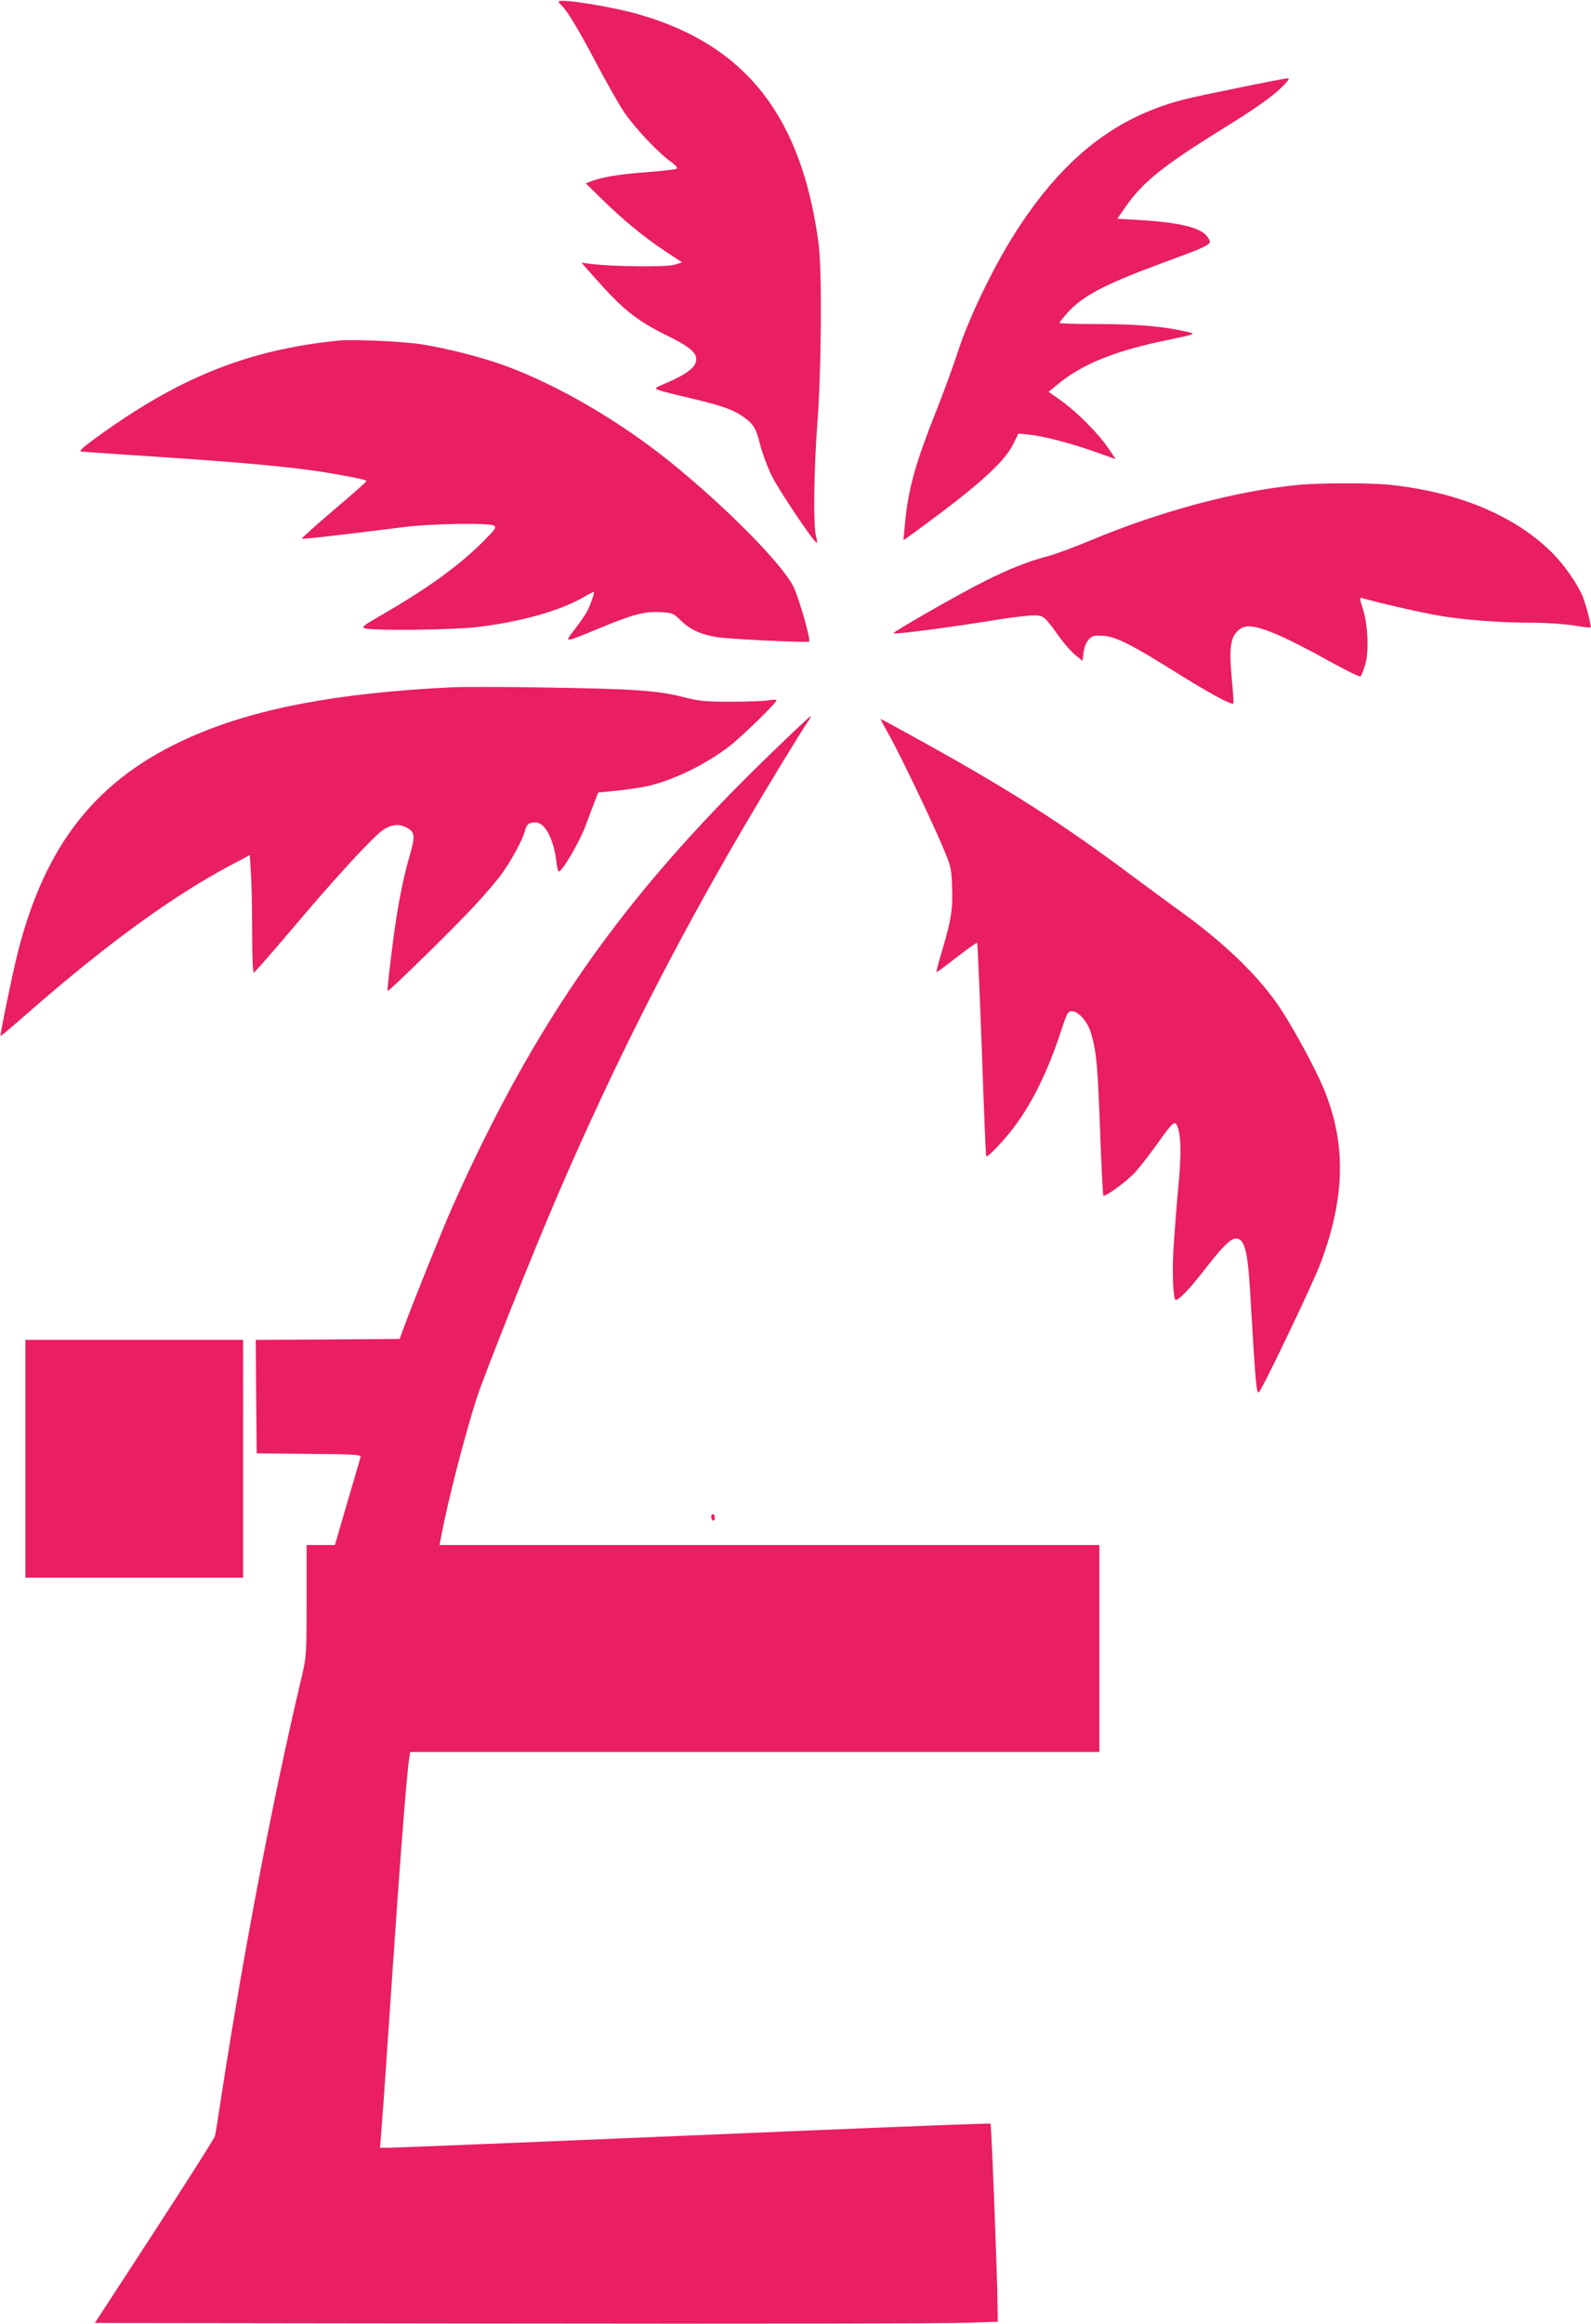
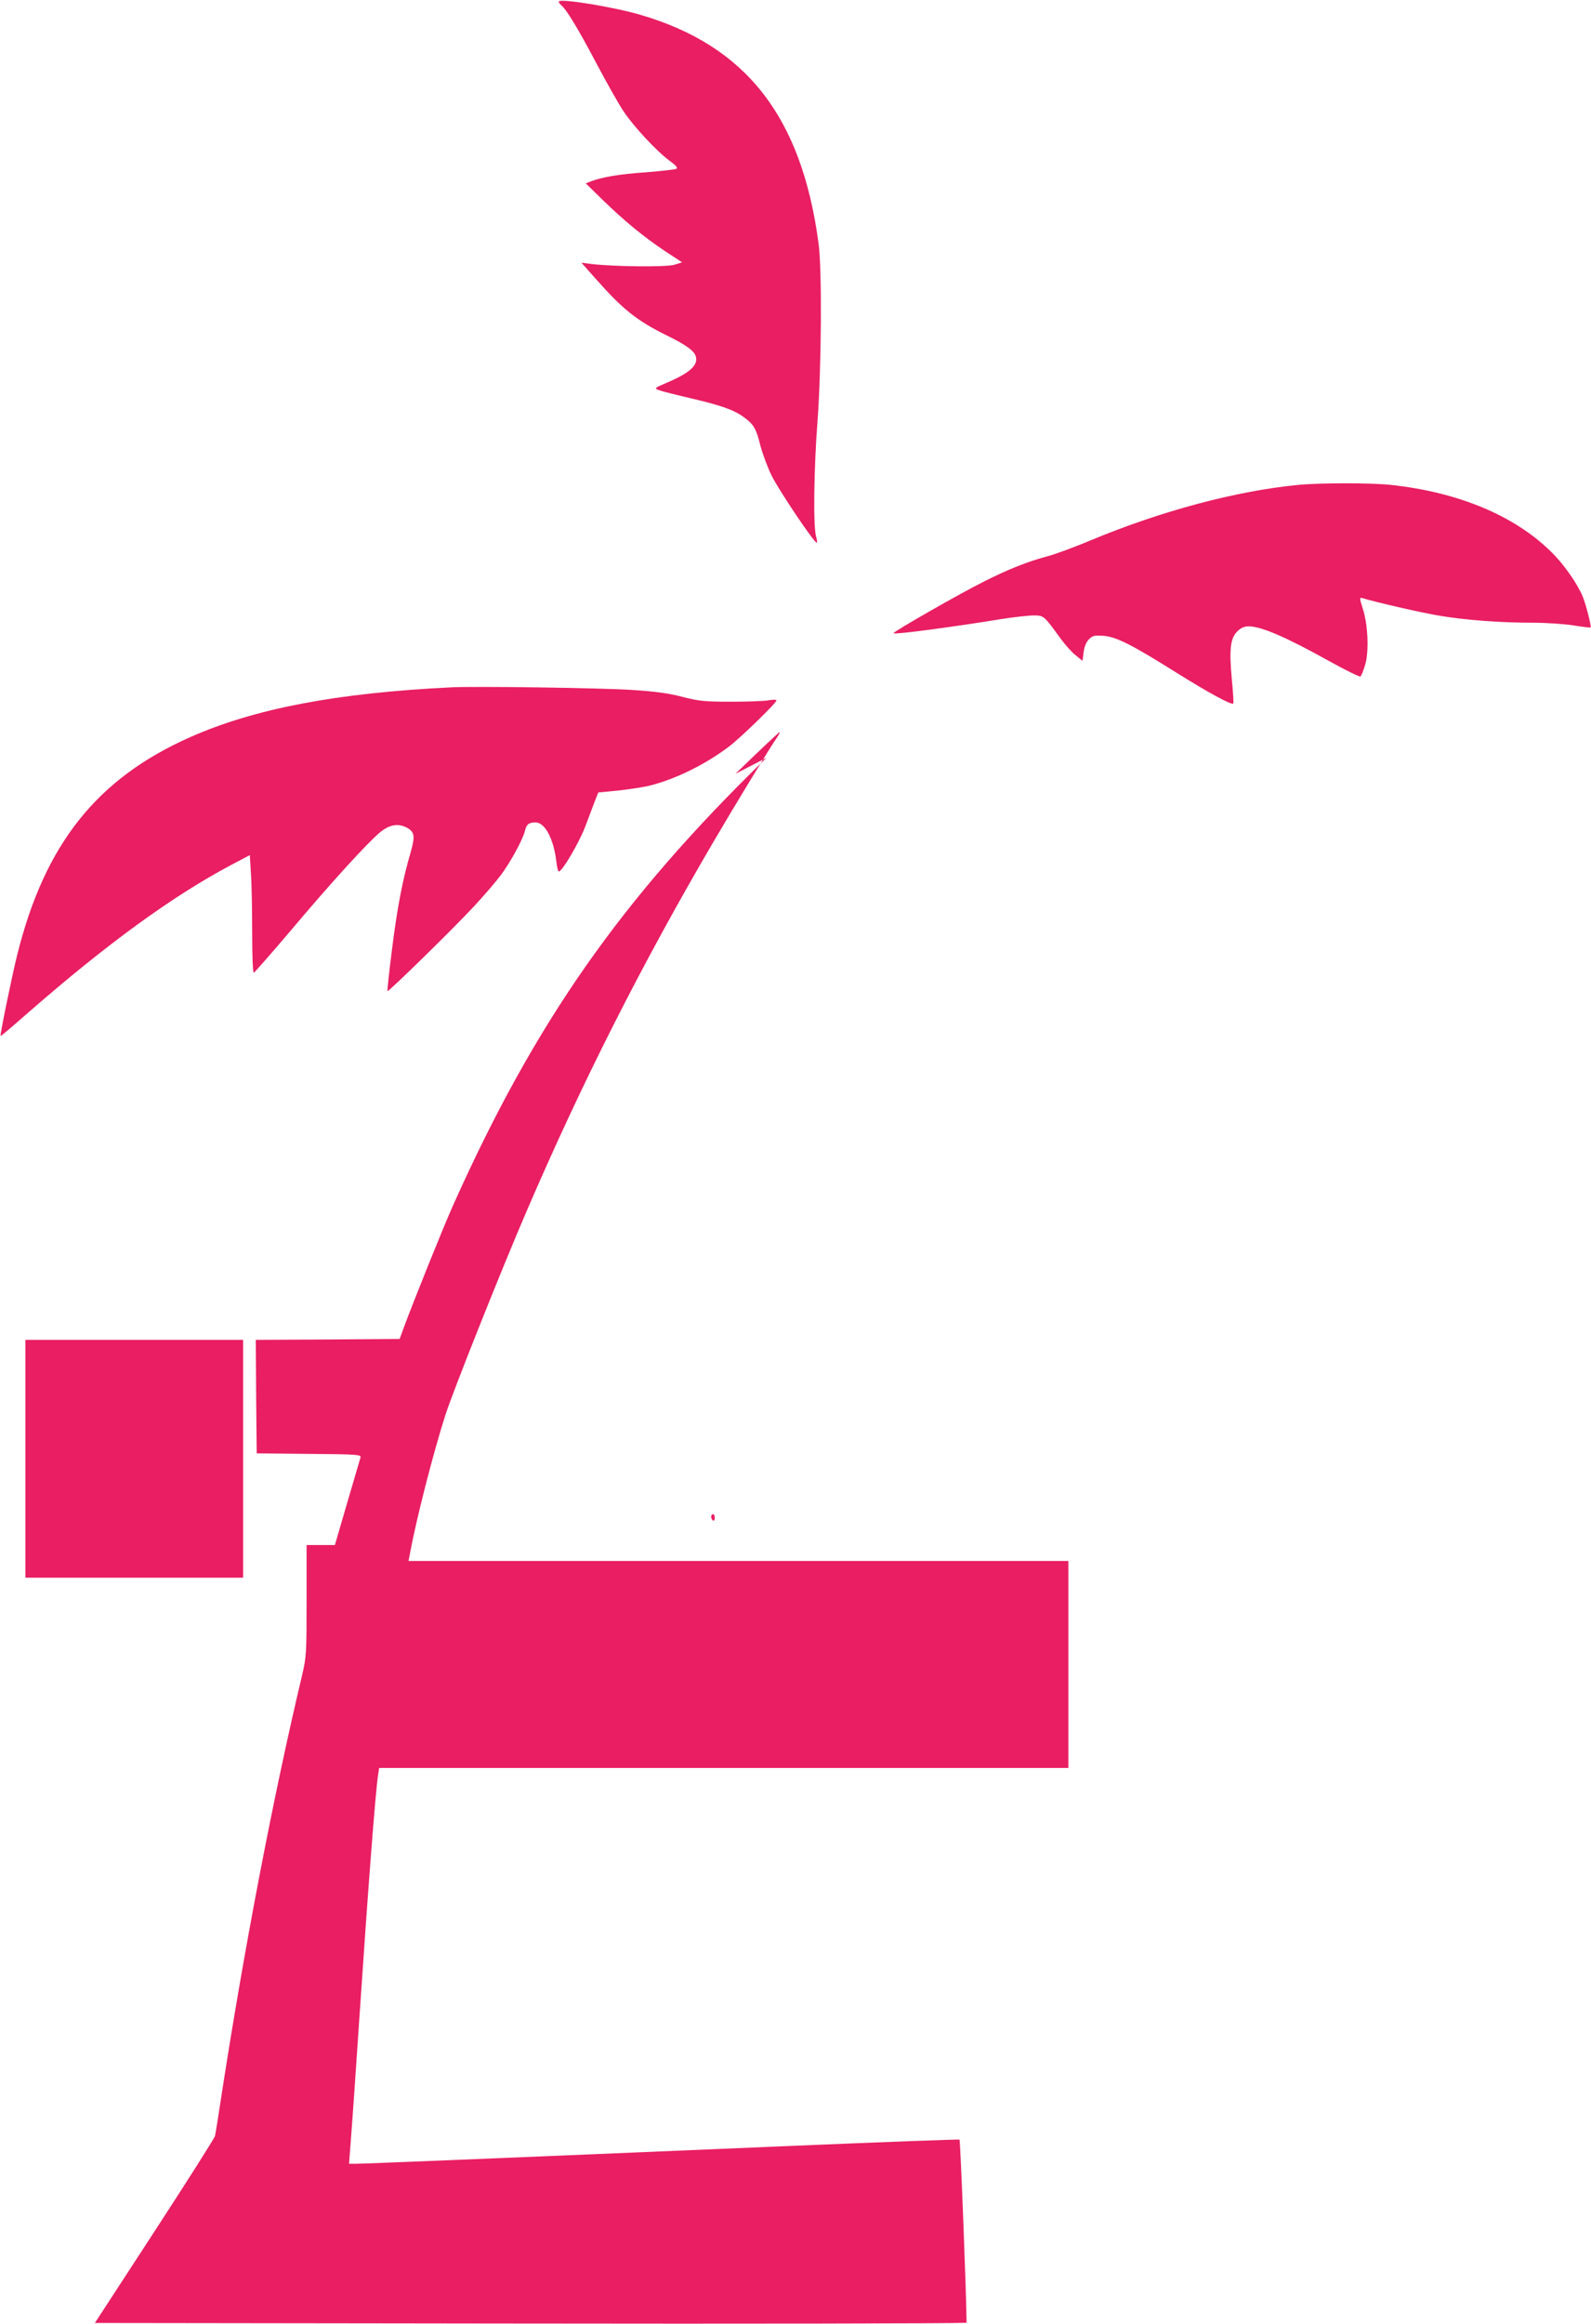
<svg xmlns="http://www.w3.org/2000/svg" version="1.0" width="877pt" height="1280pt" viewBox="0 0 877 1280" preserveAspectRatio="xMidYMid meet">
  <g transform="translate(0,1280) scale(0.1,-0.1)" fill="#e91e63" stroke="none">
    <path d="M3080 12791 c0 -5 7 -14 15 -21 28 -23 91 -127 192 -318 56 -106 124 -226 150 -265 55 -83 184 -222 256 -274 34 -25 45 -38 35 -43 -7 -4 -83 -12 -168 -19 -146 -10 -239 -26 -303 -50 l-28 -11 93 -91 c116 -113 225 -203 345 -283 l93 -61 -42 -13 c-44 -14 -331 -11 -458 4 l-55 7 79 -89 c148 -167 225 -229 386 -309 113 -55 158 -88 166 -120 12 -48 -35 -90 -165 -145 -65 -28 -65 -29 -39 -39 15 -6 95 -26 177 -45 166 -39 237 -64 290 -103 55 -39 70 -65 92 -156 12 -45 40 -122 64 -170 41 -81 231 -365 247 -366 4 -1 2 14 -3 32 -17 51 -13 371 7 632 22 292 26 841 6 985 -93 697 -399 1089 -984 1259 -151 44 -448 92 -448 72z" />
-     <path d="M6820 12315 c-287 -58 -343 -72 -451 -113 -307 -116 -555 -338 -784 -702 -115 -184 -241 -445 -300 -623 -29 -89 -84 -241 -123 -337 -115 -290 -153 -424 -172 -609 -5 -57 -10 -105 -10 -106 0 -2 91 64 203 148 237 178 361 295 402 381 l29 58 58 -6 c80 -8 237 -49 368 -96 l110 -39 -42 62 c-53 79 -173 199 -260 261 l-68 48 43 35 c138 117 323 192 627 253 135 28 143 31 100 41 -135 31 -267 43 -482 44 -126 0 -228 3 -228 6 0 4 20 29 45 57 82 91 203 155 505 267 301 111 296 108 265 151 -34 50 -154 79 -373 92 l-123 7 49 71 c95 134 207 224 547 434 173 107 264 172 320 229 31 33 35 41 20 39 -11 0 -135 -24 -275 -53z" />
-     <path d="M1865 10924 c-507 -52 -887 -206 -1353 -548 -57 -42 -78 -62 -65 -63 10 -2 225 -16 478 -33 446 -30 697 -54 881 -84 148 -25 214 -39 214 -46 0 -4 -81 -75 -180 -159 -100 -85 -179 -156 -176 -158 4 -4 189 17 556 63 153 20 475 25 503 9 15 -10 7 -21 -65 -93 -133 -132 -305 -255 -552 -398 -104 -60 -116 -69 -95 -75 47 -14 472 -9 608 6 241 27 462 88 597 165 28 17 54 30 57 30 7 0 -16 -67 -37 -108 -9 -17 -39 -60 -67 -97 -60 -79 -68 -79 141 7 181 75 244 91 332 86 64 -3 70 -6 110 -45 53 -52 113 -79 204 -93 74 -11 496 -31 504 -24 10 10 -54 234 -85 300 -61 126 -380 448 -685 693 -279 224 -612 418 -904 526 -125 46 -331 99 -466 119 -104 16 -378 28 -455 20z" />
    <path d="M7155 10129 c-341 -33 -756 -144 -1140 -304 -88 -37 -198 -78 -245 -90 -107 -29 -211 -70 -342 -136 -128 -63 -509 -281 -503 -287 7 -8 318 33 600 79 66 10 143 19 172 19 57 0 57 0 149 -127 25 -34 62 -76 83 -92 l38 -31 6 46 c3 28 13 55 28 71 21 22 30 24 80 21 72 -5 156 -48 402 -202 179 -112 306 -181 315 -171 3 2 -1 63 -8 135 -15 163 -8 224 30 262 20 20 39 28 63 28 69 0 204 -58 443 -191 90 -50 168 -88 173 -85 5 4 17 32 26 64 22 73 16 221 -13 310 -18 56 -18 62 -4 58 71 -22 324 -80 419 -96 142 -25 342 -40 523 -40 74 0 175 -7 225 -15 49 -8 91 -13 93 -11 5 6 -26 128 -44 171 -30 72 -105 179 -174 246 -202 199 -511 328 -882 368 -109 12 -392 12 -513 0z" />
    <path d="M2485 9014 c-631 -31 -1081 -117 -1436 -274 -513 -227 -801 -587 -953 -1195 -28 -110 -97 -447 -93 -451 2 -2 70 56 152 128 433 378 797 643 1118 813 l104 55 6 -97 c4 -54 7 -201 7 -326 0 -135 4 -227 9 -225 5 2 97 107 205 234 219 260 417 477 489 538 53 44 101 53 150 27 42 -23 46 -46 21 -134 -45 -153 -75 -310 -103 -535 -16 -125 -27 -229 -25 -231 5 -6 367 348 477 467 55 59 121 136 148 172 53 71 122 197 133 245 9 35 21 45 58 45 52 0 100 -90 115 -217 3 -29 9 -53 14 -53 18 0 110 156 145 247 20 54 45 118 54 143 l18 45 113 11 c63 7 143 19 179 29 138 36 297 114 426 211 62 46 264 242 264 256 0 5 -19 5 -42 1 -24 -5 -117 -8 -208 -8 -146 0 -177 3 -270 27 -77 20 -152 30 -280 38 -173 11 -860 21 -995 14z" />
-     <path d="M4225 8626 c-801 -778 -1276 -1456 -1728 -2466 -57 -128 -218 -528 -274 -680 l-20 -55 -397 -3 -396 -2 2 -313 3 -312 289 -3 c268 -2 288 -4 283 -20 -3 -9 -35 -122 -73 -249 l-68 -233 -78 0 -78 0 0 -305 c0 -292 -1 -310 -25 -413 -157 -660 -316 -1487 -440 -2287 -19 -126 -37 -239 -40 -250 -2 -11 -152 -247 -333 -525 l-329 -505 2316 -3 c1274 -2 2394 0 2489 4 l172 6 -1 82 c-1 153 -34 1005 -39 1009 -3 2 -412 -13 -910 -34 -1755 -74 -2375 -99 -2415 -99 l-40 0 12 158 c7 86 26 364 43 617 50 743 91 1282 106 1373 l5 32 1899 0 1900 0 0 570 0 570 -1819 0 -1818 0 8 43 c35 189 128 552 195 761 42 131 311 806 447 1121 307 713 635 1361 1030 2035 123 210 314 523 349 573 11 16 19 30 16 32 -2 2 -111 -101 -243 -229z" />
-     <path d="M4903 8748 c67 -123 210 -420 283 -588 57 -132 58 -137 62 -243 5 -123 -4 -181 -54 -350 -20 -66 -34 -120 -32 -122 2 -1 52 35 111 82 60 46 111 82 113 80 3 -3 14 -267 26 -588 11 -321 22 -586 24 -588 8 -8 95 83 154 161 101 134 188 311 261 536 30 92 36 102 57 102 37 0 88 -58 106 -121 30 -99 37 -181 50 -537 7 -193 15 -354 18 -357 10 -10 127 76 176 129 27 30 80 98 119 153 91 127 99 134 114 97 20 -53 21 -158 4 -334 -9 -96 -20 -238 -25 -315 -10 -141 -4 -305 11 -305 18 0 76 60 149 154 113 146 156 188 188 184 42 -5 60 -75 72 -276 32 -540 35 -573 49 -571 12 1 301 604 341 713 136 364 141 657 17 959 -50 120 -183 363 -256 467 -119 169 -296 338 -531 508 -58 41 -181 133 -275 202 -388 290 -689 481 -1194 759 -101 56 -185 101 -187 101 -1 0 20 -42 49 -92z" />
+     <path d="M4225 8626 c-801 -778 -1276 -1456 -1728 -2466 -57 -128 -218 -528 -274 -680 l-20 -55 -397 -3 -396 -2 2 -313 3 -312 289 -3 c268 -2 288 -4 283 -20 -3 -9 -35 -122 -73 -249 l-68 -233 -78 0 -78 0 0 -305 c0 -292 -1 -310 -25 -413 -157 -660 -316 -1487 -440 -2287 -19 -126 -37 -239 -40 -250 -2 -11 -152 -247 -333 -525 l-329 -505 2316 -3 c1274 -2 2394 0 2489 4 c-1 153 -34 1005 -39 1009 -3 2 -412 -13 -910 -34 -1755 -74 -2375 -99 -2415 -99 l-40 0 12 158 c7 86 26 364 43 617 50 743 91 1282 106 1373 l5 32 1899 0 1900 0 0 570 0 570 -1819 0 -1818 0 8 43 c35 189 128 552 195 761 42 131 311 806 447 1121 307 713 635 1361 1030 2035 123 210 314 523 349 573 11 16 19 30 16 32 -2 2 -111 -101 -243 -229z" />
    <path d="M140 4765 l0 -655 600 0 600 0 0 655 0 655 -600 0 -600 0 0 -655z" />
    <path d="M3920 4446 c0 -8 5 -18 10 -21 6 -3 10 3 10 14 0 12 -4 21 -10 21 -5 0 -10 -6 -10 -14z" />
  </g>
</svg>